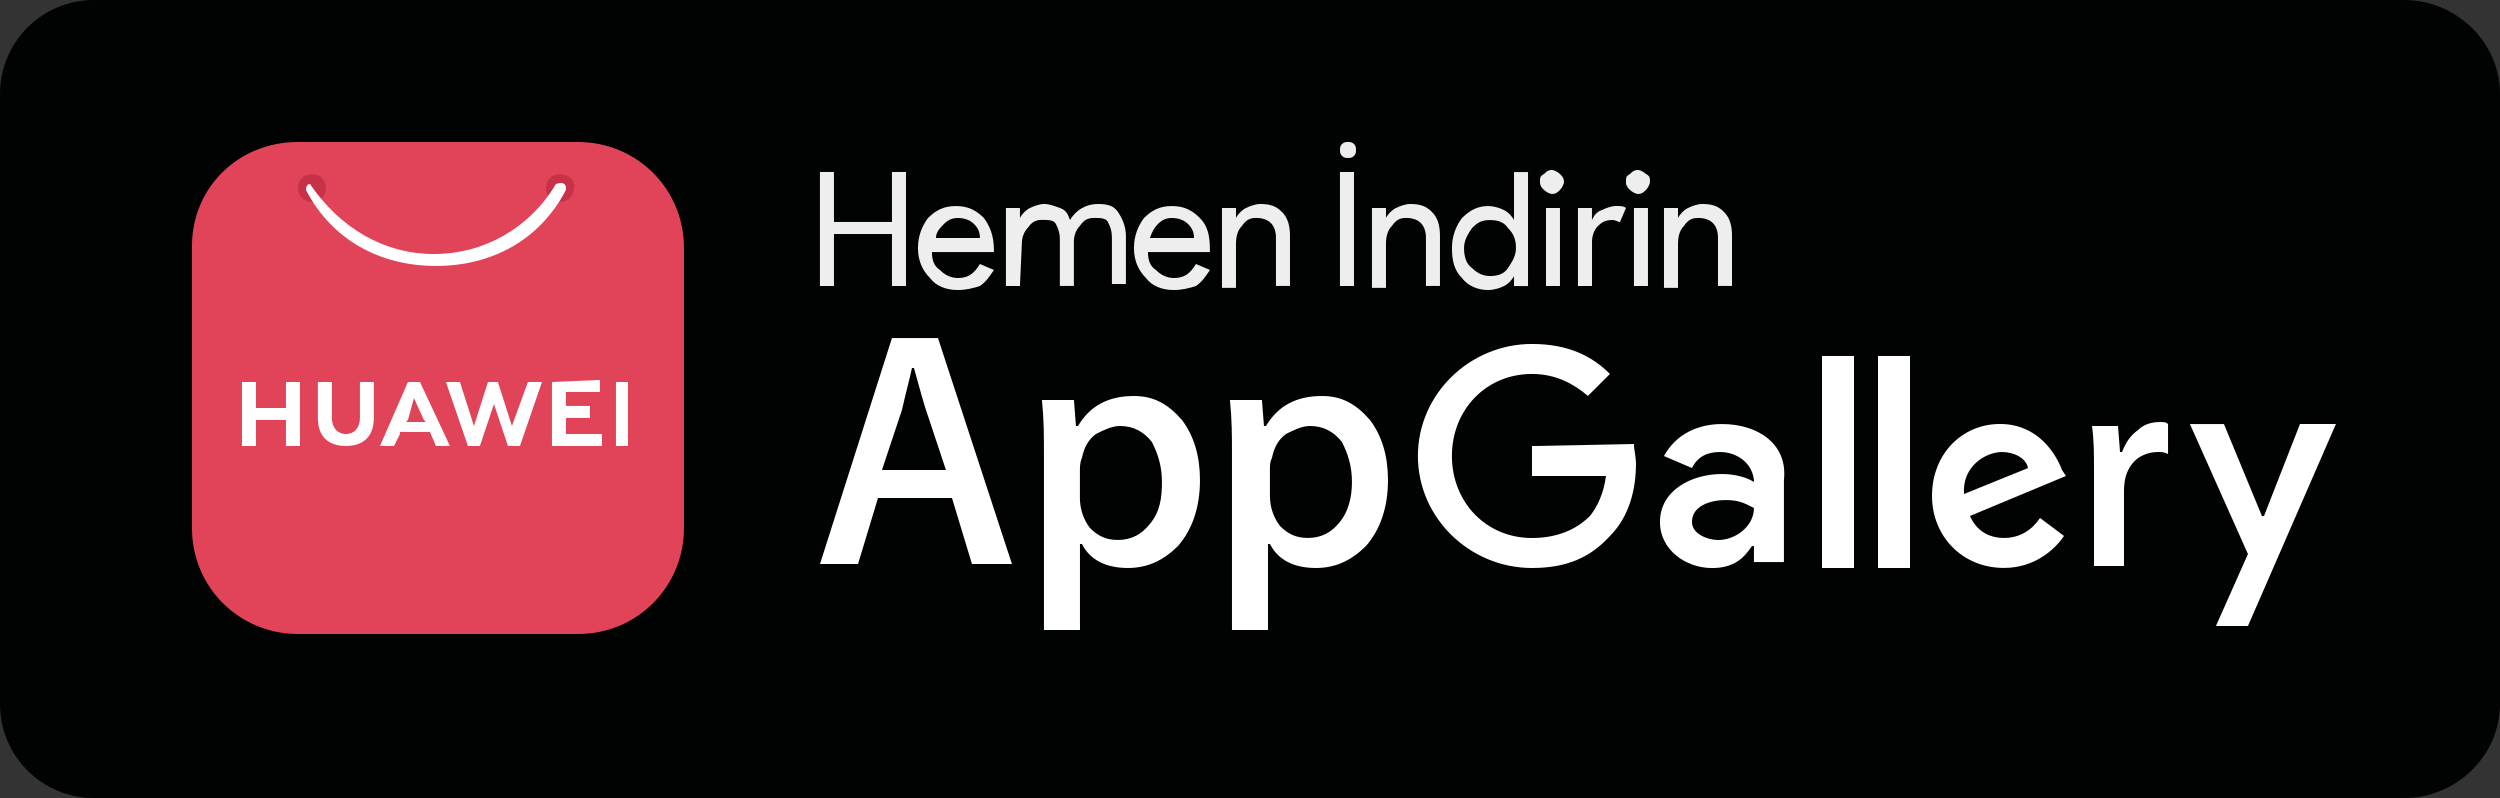
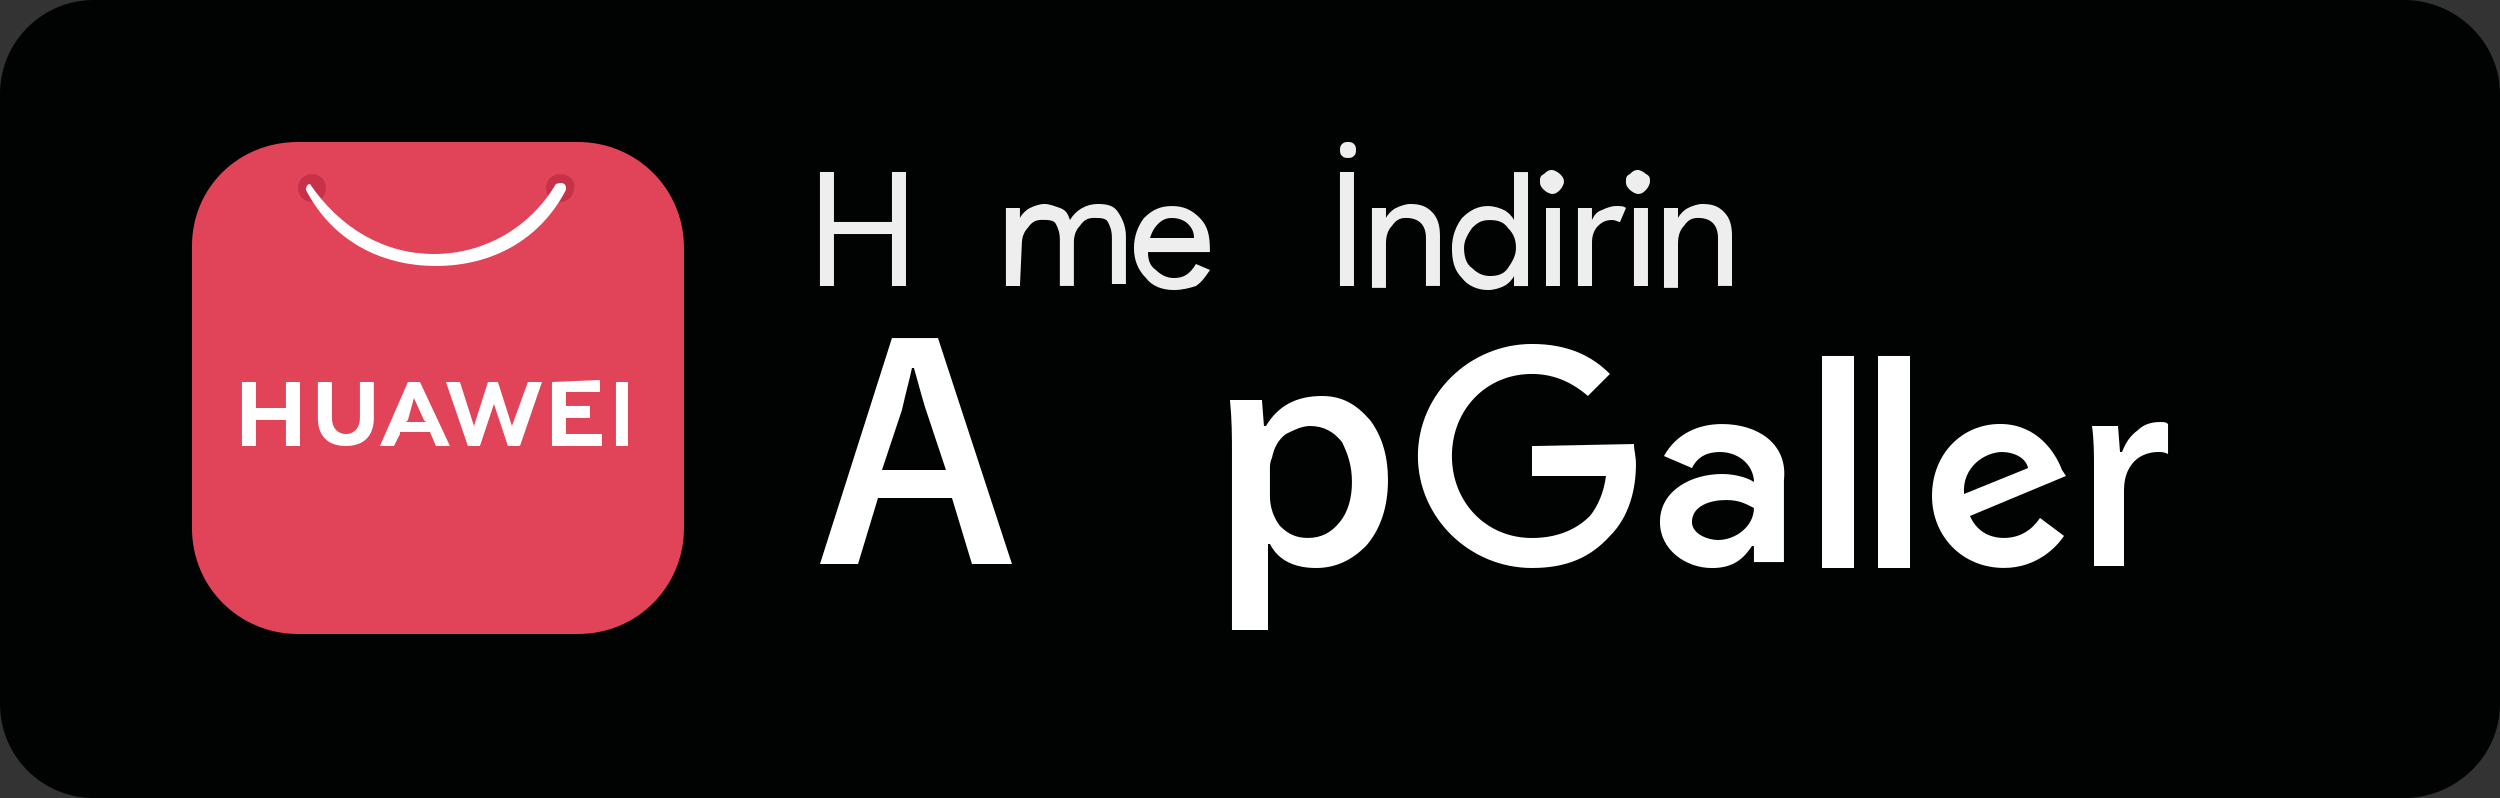
<svg xmlns="http://www.w3.org/2000/svg" style="isolation:isolate" viewBox="209.59 389.34 422.72 134.94" width="422.72pt" height="134.94pt">
  <rect x="209.59" y="389.34" width="422.72" height="134.94" fill="#333333" stroke="none" />
  <g>
    <path d=" M 616.08 524.28 L 225.48 524.28 C 216.69 524.28 209.59 517.18 209.59 508.39 L 209.59 405.23 C 209.59 396.44 216.69 389.34 225.48 389.34 L 616.08 389.34 C 624.87 389.34 632.31 396.44 632.31 405.23 L 632.31 508.38 C 632.31 517.17 624.87 524.28 616.08 524.28 L 616.08 524.28 Z " fill="rgb(1,2,2)" />
    <path d=" M 628.93 508.38 C 628.93 515.48 623.18 521.23 616.08 521.23 L 225.48 521.23 C 218.38 521.23 212.63 515.48 212.63 508.38 L 212.63 405.23 C 212.63 398.13 218.38 392.38 225.48 392.38 L 616.08 392.38 C 623.18 392.38 628.93 398.13 628.93 405.23 L 628.93 508.38 L 628.93 508.38 Z " fill="rgb(1,2,2)" />
  </g>
  <g>
    <g>
      <g>
        <g>
          <path d=" M 350.6 437.7 L 348.23 437.7 L 348.23 418.42 L 350.6 418.42 L 350.6 426.87 L 360.41 426.87 L 360.41 418.42 L 362.78 418.42 L 362.78 437.7 L 360.41 437.7 L 360.41 428.91 L 350.6 428.91 L 350.6 437.7 Z " fill="rgb(238,238,238)" />
-           <path d=" M 371.57 438.38 C 369.54 438.38 367.85 437.7 366.84 436.35 C 365.49 435 364.81 433.31 364.81 431.28 C 364.81 429.25 365.49 427.56 366.5 426.21 C 367.85 424.86 369.21 424.18 371.23 424.18 C 373.25 424.18 374.61 424.86 375.96 426.21 C 376.97 427.56 377.65 429.25 377.65 431.62 L 377.65 431.96 L 367.17 431.96 C 367.17 433.31 367.51 434.33 368.52 435 C 369.2 435.68 370.21 436.35 371.56 436.35 C 373.25 436.35 374.27 435.67 375.28 433.98 L 377.65 434.99 C 376.97 436 376.3 437.02 375.28 437.7 C 374.28 438.04 372.92 438.38 371.57 438.38 Z  M 367.85 429.58 L 375.29 429.58 C 375.29 428.57 374.95 427.89 374.28 427.21 C 373.6 426.53 372.59 426.2 371.57 426.2 C 370.56 426.2 369.88 426.54 369.2 427.21 C 368.53 427.89 367.85 428.57 367.85 429.58 Z " fill="rgb(238,238,238)" />
          <path d=" M 382.05 437.7 L 379.68 437.7 L 379.68 424.51 L 382.05 424.51 L 382.05 426.2 L 382.05 426.2 C 382.39 425.52 383.06 424.85 383.74 424.51 C 384.42 424.17 385.43 423.83 386.11 423.83 C 387.12 423.83 387.8 424.17 388.82 424.51 C 389.83 424.85 390.17 425.52 390.51 426.54 C 391.52 424.85 393.22 423.83 395.24 423.83 C 396.93 423.83 397.95 424.17 398.62 425.18 C 399.3 426.19 399.97 427.55 399.97 429.24 L 399.97 437.36 L 397.6 437.36 L 397.6 429.58 C 397.6 428.23 397.26 427.55 396.92 426.87 C 396.58 426.19 395.57 426.19 394.55 426.19 C 393.54 426.19 392.86 426.53 392.18 427.54 C 391.5 428.22 391.17 429.23 391.17 430.25 L 391.17 437.69 L 388.8 437.69 L 388.8 429.91 C 388.8 428.56 388.46 427.88 388.12 427.2 C 387.78 426.52 386.77 426.52 385.75 426.52 C 384.74 426.52 384.06 426.86 383.38 427.87 C 382.7 428.55 382.37 429.56 382.37 430.58 L 382.05 437.7 L 382.05 437.7 Z " fill="rgb(238,238,238)" />
          <path d=" M 408.09 438.38 C 406.06 438.38 404.37 437.7 403.36 436.35 C 402.01 435 401.33 433.31 401.33 431.28 C 401.33 429.25 402.01 427.56 403.02 426.21 C 404.37 424.86 405.73 424.18 407.75 424.18 C 409.77 424.18 411.13 424.86 412.48 426.21 C 413.83 427.56 414.17 429.25 414.17 431.62 L 414.17 431.96 L 403.7 431.96 C 403.7 433.31 404.04 434.33 405.05 435 C 405.73 435.68 406.74 436.35 408.09 436.35 C 409.78 436.35 410.8 435.67 411.81 433.98 L 414.18 434.99 C 413.5 436 412.83 437.02 411.81 437.7 C 410.8 438.04 409.45 438.38 408.09 438.38 Z  M 404.04 429.58 L 411.48 429.58 C 411.48 428.57 411.14 427.89 410.47 427.21 C 409.79 426.53 408.78 426.2 407.76 426.2 C 406.74 426.2 406.07 426.54 405.39 427.21 C 404.71 427.89 404.37 428.57 404.04 429.58 Z " fill="rgb(238,238,238)" />
-           <path d=" M 416.21 424.51 L 418.58 424.51 L 418.58 426.2 L 418.58 426.2 C 418.92 425.52 419.59 424.85 420.27 424.51 C 420.95 424.17 421.96 423.83 422.64 423.83 C 424.33 423.83 425.35 424.17 426.36 425.18 C 427.37 426.19 427.71 427.55 427.71 429.24 L 427.71 437.69 L 425.34 437.69 L 425.34 429.57 C 425.34 427.54 424.33 426.19 421.96 426.19 C 420.95 426.19 420.27 426.53 419.59 427.54 C 418.91 428.22 418.58 429.23 418.58 430.58 L 418.58 438.02 L 416.21 438.02 L 416.21 424.51 L 416.21 424.51 Z " fill="rgb(238,238,238)" />
          <path d=" M 438.87 414.7 C 438.87 415.04 438.87 415.38 438.53 415.71 C 438.19 416.05 437.85 416.05 437.52 416.05 C 437.19 416.05 436.84 416.05 436.51 415.71 C 436.17 415.37 436.17 415.03 436.17 414.7 C 436.17 414.36 436.17 414.02 436.51 413.69 C 436.85 413.35 437.19 413.35 437.52 413.35 C 437.86 413.35 438.2 413.35 438.53 413.69 C 438.87 414.03 438.87 414.37 438.87 414.7 Z  M 438.53 437.7 L 436.16 437.7 L 436.16 418.42 L 438.53 418.42 L 438.53 437.7 Z " fill="rgb(238,238,238)" />
          <path d=" M 441.57 424.51 L 443.94 424.51 L 443.94 426.2 L 443.94 426.2 C 444.28 425.52 444.95 424.85 445.63 424.51 C 446.31 424.17 447.32 423.83 448 423.83 C 449.69 423.83 450.71 424.17 451.72 425.18 C 452.73 426.19 453.07 427.55 453.07 429.24 L 453.07 437.69 L 450.7 437.69 L 450.7 429.57 C 450.7 427.54 449.69 426.19 447.32 426.19 C 446.31 426.19 445.63 426.53 444.95 427.54 C 444.27 428.22 443.94 429.23 443.94 430.58 L 443.94 438.02 L 441.57 438.02 L 441.57 424.51 L 441.57 424.51 Z " fill="rgb(238,238,238)" />
          <path d=" M 461.19 438.38 C 459.5 438.38 457.81 437.7 456.79 436.35 C 455.44 435 455.1 433.31 455.1 431.28 C 455.1 429.25 455.78 427.56 456.79 426.21 C 458.14 424.86 459.5 424.18 461.19 424.18 C 462.2 424.18 463.22 424.52 463.9 424.86 C 464.58 425.2 465.25 425.87 465.59 426.55 L 465.59 426.55 L 465.59 424.86 L 465.59 418.43 L 467.96 418.43 L 467.96 437.71 L 465.59 437.71 L 465.59 436.02 L 465.59 436.02 C 465.25 436.7 464.58 437.37 463.9 437.71 C 463.22 438.05 462.2 438.38 461.19 438.38 Z  M 461.53 436.01 C 462.88 436.01 463.9 435.67 464.57 434.66 C 465.25 433.65 465.92 432.63 465.92 431.28 C 465.92 429.93 465.58 428.91 464.57 427.9 C 463.89 426.89 462.88 426.55 461.53 426.55 C 460.18 426.55 459.5 426.89 458.49 427.9 C 457.81 428.91 457.14 429.93 457.14 431.28 C 457.14 432.63 457.48 433.99 458.49 434.66 C 459.5 435.67 460.51 436.01 461.53 436.01 Z " fill="rgb(238,238,238)" />
          <path d=" M 474.04 420.11 C 474.04 420.45 473.7 421.12 473.36 421.46 C 473.02 421.8 472.68 422.14 472.01 422.14 C 471.67 422.14 471 421.8 470.66 421.46 C 470.32 421.12 469.98 420.78 469.98 420.11 C 469.98 419.44 469.98 419.1 470.66 418.76 C 471 418.42 471.34 418.08 472.01 418.08 C 472.35 418.08 473.02 418.42 473.36 418.76 C 473.7 419.1 474.04 419.44 474.04 420.11 Z  M 473.36 424.51 L 473.36 437.7 L 471 437.7 L 471 424.51 L 473.36 424.51 Z " fill="rgb(238,238,238)" />
          <path d=" M 478.77 437.7 L 476.4 437.7 L 476.4 424.51 L 478.77 424.51 L 478.77 426.54 L 478.77 426.54 C 479.11 425.86 479.45 425.19 480.46 424.85 C 481.14 424.51 482.15 424.17 482.83 424.17 C 483.51 424.17 484.18 424.17 484.52 424.51 L 483.51 426.88 C 483.17 426.88 482.83 426.54 482.16 426.54 C 481.15 426.54 480.47 426.88 479.79 427.55 C 479.11 428.23 478.78 429.24 478.78 430.26 L 478.78 437.7 L 478.77 437.7 Z " fill="rgb(238,238,238)" />
          <path d=" M 488.58 420.11 C 488.58 420.45 488.24 421.12 487.9 421.46 C 487.56 421.8 487.22 422.14 486.55 422.14 C 486.21 422.14 485.54 421.8 485.2 421.46 C 484.86 421.12 484.52 420.78 484.52 420.11 C 484.52 419.44 484.52 419.1 485.2 418.76 C 485.54 418.42 485.88 418.08 486.55 418.08 C 486.89 418.08 487.56 418.42 487.9 418.76 C 488.58 419.1 488.58 419.44 488.58 420.11 Z  M 488.24 424.51 L 488.24 437.7 L 485.87 437.7 L 485.87 424.51 L 488.24 424.51 Z " fill="rgb(238,238,238)" />
          <path d=" M 490.95 424.51 L 493.32 424.51 L 493.32 426.2 L 493.32 426.2 C 493.66 425.52 494.33 424.85 495.01 424.51 C 495.69 424.17 496.7 423.83 497.38 423.83 C 499.07 423.83 500.09 424.17 501.1 425.18 C 502.11 426.19 502.45 427.55 502.45 429.24 L 502.45 437.69 L 500.08 437.69 L 500.08 429.57 C 500.08 427.54 499.07 426.19 496.7 426.19 C 495.69 426.19 495.01 426.53 494.33 427.54 C 493.65 428.22 493.32 429.23 493.32 430.58 L 493.32 438.02 L 490.95 438.02 L 490.95 424.51 L 490.95 424.51 Z " fill="rgb(238,238,238)" />
        </g>
      </g>
      <g>
        <g>
          <g>
            <g>
              <path d=" M 380.7 484.71 L 373.94 484.71 L 370.56 473.55 L 358.05 473.55 L 354.67 484.71 L 348.24 484.71 L 360.41 446.5 L 368.19 446.5 L 380.7 484.71 Z  M 369.54 468.81 L 366.16 458.66 C 365.82 457.65 365.15 455.28 364.13 451.56 L 363.79 451.56 C 363.45 453.25 362.78 455.62 362.1 458.66 L 358.72 468.81 L 369.54 468.81 Z " fill="rgb(255,255,255)" />
            </g>
          </g>
          <g>
            <g>
-               <path d=" M 412.49 470.5 C 412.49 475.23 411.14 478.95 408.77 481.66 C 406.4 484.03 403.7 485.38 400.32 485.38 C 396.6 485.38 393.89 484.03 392.54 481.32 L 392.2 481.32 L 392.2 495.86 L 386.11 495.86 L 386.11 466.1 C 386.11 463.06 386.11 460.35 385.77 456.97 L 391.18 456.97 L 391.52 461.37 L 391.86 461.37 C 393.89 457.99 396.93 456.3 401.33 456.3 C 404.71 456.3 407.08 457.65 409.45 460.36 C 411.48 463.06 412.49 466.45 412.49 470.5 Z  M 406.06 470.84 C 406.06 468.13 405.38 466.11 404.37 464.08 C 403.02 462.39 401.33 461.37 398.96 461.37 C 397.61 461.37 396.25 462.05 394.9 462.72 C 393.55 463.73 392.87 465.09 392.53 466.78 C 392.19 467.46 392.19 468.47 392.19 468.81 L 392.19 473.54 C 392.19 475.57 392.87 477.26 393.88 478.61 C 395.23 479.96 396.59 480.64 398.61 480.64 C 400.98 480.64 402.67 479.63 404.02 477.93 C 405.73 475.92 406.06 473.55 406.06 470.84 Z " fill="rgb(255,255,255)" />
-             </g>
+               </g>
          </g>
          <g>
            <g>
              <path d=" M 444.28 470.5 C 444.28 475.23 442.93 478.95 440.56 481.66 C 438.19 484.03 435.49 485.38 432.11 485.38 C 428.39 485.38 425.68 484.03 424.33 481.32 L 423.99 481.32 L 423.99 495.86 L 417.9 495.86 L 417.9 466.1 C 417.9 463.06 417.9 460.35 417.56 456.97 L 422.97 456.97 L 423.31 461.37 L 423.65 461.37 C 425.68 457.99 428.72 456.3 433.12 456.3 C 436.5 456.3 438.87 457.65 441.24 460.36 C 443.27 463.06 444.28 466.45 444.28 470.5 Z  M 438.19 470.84 C 438.19 468.13 437.51 466.11 436.5 464.08 C 435.15 462.39 433.46 461.37 431.09 461.37 C 429.74 461.37 428.38 462.05 427.03 462.72 C 425.68 463.73 425 465.09 424.66 466.78 C 424.32 467.46 424.32 468.13 424.32 468.47 L 424.32 473.2 C 424.32 475.23 425 476.92 426.01 478.27 C 427.36 479.62 428.72 480.3 430.74 480.3 C 433.11 480.3 434.8 479.29 436.15 477.59 C 437.52 475.92 438.19 473.55 438.19 470.84 Z " fill="rgb(255,255,255)" />
            </g>
          </g>
        </g>
        <g>
          <g>
            <path d=" M 468.63 464.76 L 468.63 469.83 L 481.14 469.83 C 480.8 472.54 479.79 474.9 478.43 476.59 C 476.74 478.28 473.7 480.31 468.62 480.31 C 460.84 480.31 455.09 474.22 455.09 466.44 C 455.09 458.66 460.84 452.57 468.62 452.57 C 472.68 452.57 475.72 454.26 478.09 456.29 L 481.81 452.57 C 478.77 449.53 474.71 447.5 468.62 447.5 C 458.14 447.5 449.34 455.95 449.34 466.44 C 449.34 476.93 458.13 485.38 468.62 485.38 C 474.37 485.38 478.43 483.69 481.81 479.97 C 485.19 476.59 486.21 471.85 486.21 467.8 C 486.21 466.45 485.87 465.43 485.87 464.42 L 468.63 464.76 L 468.63 464.76 Z " fill="rgb(255,255,255)" />
          </g>
        </g>
        <g>
          <g>
            <path d=" M 558.25 468.81 C 557.24 466.1 554.19 461.03 547.77 461.03 C 541.34 461.03 536.27 466.1 536.27 473.2 C 536.27 479.96 541.34 485.37 548.44 485.37 C 553.85 485.37 557.23 481.99 558.59 479.96 L 554.53 476.92 C 553.18 478.95 551.15 480.3 548.44 480.3 C 545.73 480.3 543.71 478.95 542.69 476.58 L 558.92 469.82 L 558.25 468.81 Z  M 541.68 472.87 C 541.34 468.14 545.4 465.77 548.11 465.77 C 550.14 465.77 552.17 466.78 552.51 468.48 L 541.68 472.87 Z " fill="rgb(255,255,255)" />
          </g>
        </g>
        <g>
          <g>
-             <path d=" M 598.49 461.04 L 592.4 476.6 L 592.06 476.6 L 585.63 461.04 L 579.88 461.04 L 589.69 483.02 L 584.28 495.19 L 589.69 495.19 L 604.57 461.03 L 598.49 461.03 L 598.49 461.04 Z " fill="rgb(255,255,255)" />
-           </g>
+             </g>
        </g>
        <g>
          <g>
            <path d=" M 517.67 485.38 L 523.08 485.38 L 523.08 449.53 L 517.67 449.53 L 517.67 485.38 Z " fill="rgb(255,255,255)" />
          </g>
        </g>
        <g>
          <g>
            <path d=" M 527.14 485.38 L 532.55 485.38 L 532.55 449.53 L 527.14 449.53 L 527.14 485.38 Z " fill="rgb(255,255,255)" />
          </g>
        </g>
        <g>
          <g>
            <path d=" M 576.17 466.11 C 575.49 465.77 575.16 465.77 574.48 465.77 C 572.79 465.77 571.1 466.45 570.08 467.8 C 569.07 469.15 568.73 470.51 568.73 472.53 L 568.73 485.04 L 563.66 485.04 L 563.66 468.81 C 563.66 466.1 563.66 463.74 563.32 461.37 L 567.72 461.37 L 568.06 465.77 L 568.4 465.77 C 569.08 464.08 569.75 463.06 571.11 462.05 C 572.12 461.04 573.48 460.7 574.83 460.7 C 575.51 460.7 575.84 460.7 576.18 461.04 L 576.18 466.11 L 576.17 466.11 Z " fill="rgb(255,255,255)" />
          </g>
        </g>
        <g>
          <g>
            <path d=" M 500.76 461.04 C 496.7 461.04 492.98 462.73 490.95 466.45 L 495.68 468.48 C 496.69 466.45 498.39 465.77 500.41 465.77 C 503.12 465.77 505.82 467.46 506.16 470.5 L 506.16 470.84 C 505.15 470.16 503.12 469.49 500.75 469.49 C 495.68 469.49 490.27 472.2 490.27 477.61 C 490.27 482.34 494.67 485.39 499.06 485.39 C 502.78 485.39 504.47 483.7 505.82 481.67 L 506.16 481.67 L 506.16 484.38 L 511.23 484.38 L 511.23 470.5 C 511.92 464.42 506.84 461.04 500.76 461.04 Z  M 500.08 480.65 C 498.39 480.65 495.68 479.64 495.68 477.61 C 495.68 474.9 498.72 473.89 501.43 473.89 C 503.8 473.89 504.81 474.57 506.16 475.24 C 506.17 478.28 503.12 480.65 500.08 480.65 Z " fill="rgb(255,255,255)" />
          </g>
        </g>
      </g>
    </g>
    <g>
      <g>
        <path d=" M 259.97 413.35 L 307.32 413.35 C 317.13 413.35 325.24 421.13 325.24 431.27 L 325.24 478.62 C 325.24 488.43 317.46 496.54 307.32 496.54 L 259.97 496.54 C 250.16 496.54 242.05 488.76 242.05 478.62 L 242.05 430.94 C 242.05 421.13 249.82 413.35 259.97 413.35 Z " fill="rgb(225,68,89)" />
        <path d=" M 262.34 418.76 C 260.99 418.76 259.97 419.77 259.97 421.13 C 259.97 422.49 260.98 423.5 262.34 423.5 C 263.69 423.5 264.71 422.49 264.71 421.13 L 264.71 421.13 C 264.7 419.78 263.69 418.76 262.34 418.76 L 262.34 418.76 Z  M 304.27 418.76 C 302.92 418.76 301.9 419.77 301.9 421.13 C 301.9 422.49 302.91 423.5 304.27 423.5 C 305.63 423.5 306.64 422.49 306.64 421.13 L 306.64 421.13 C 306.98 419.78 305.62 418.76 304.27 418.76 L 304.27 418.76 Z " fill="rgb(199,50,72)" />
        <path d=" M 262 420.45 C 261.32 420.45 261.32 421.46 261.32 421.46 C 265.72 429.91 273.83 434.31 283.3 434.31 C 292.77 434.31 300.89 429.91 305.28 421.46 C 305.28 421.46 305.62 419.77 303.59 420.45 C 299.19 427.89 291.42 432.29 282.96 432.29 C 274.5 432.29 267.07 427.89 262 420.45 C 262.34 420.45 262.34 420.45 262 420.45 Z  M 292.1 453.93 L 289.73 461.37 L 287.36 453.93 L 284.99 453.93 L 288.71 464.75 L 290.74 464.75 L 293.11 457.65 L 295.48 464.75 L 297.51 464.75 L 301.23 453.93 L 298.86 453.93 L 296.15 461.37 L 293.78 453.93 L 292.1 453.93 Z  M 278.57 453.93 L 273.84 464.75 L 276.21 464.75 L 277.22 462.72 L 277.22 462.38 L 282.29 462.38 L 283.3 464.75 L 285.67 464.75 L 280.6 453.93 L 280.6 453.93 L 278.57 453.93 L 278.57 453.93 Z  M 313.74 453.93 L 313.74 464.75 L 315.77 464.75 L 315.77 453.93 L 313.74 453.93 Z  M 250.5 453.93 L 250.5 464.75 L 252.87 464.75 L 252.87 460.35 L 257.94 460.35 L 257.94 464.75 L 260.31 464.75 L 260.31 453.93 L 257.94 453.93 L 257.94 458.33 L 252.87 458.33 L 252.87 453.93 C 252.87 453.93 250.5 453.93 250.5 453.93 Z  M 270.45 453.93 L 270.45 460.02 C 270.45 461.71 269.44 462.73 268.08 462.73 C 266.73 462.73 265.71 461.72 265.71 460.02 L 265.71 453.93 L 263.34 453.93 L 263.34 460.02 C 263.34 463.06 265.03 464.75 268.07 464.75 C 271.11 464.75 272.8 463.06 272.8 460.02 L 272.8 453.93 L 270.45 453.93 Z  M 302.92 453.93 L 302.92 464.75 L 311.37 464.75 L 311.37 462.72 L 305.28 462.72 L 305.28 460.01 L 309.34 460.01 L 309.34 457.98 L 305.28 457.98 L 305.28 455.61 L 311.03 455.61 L 311.03 453.58 L 302.92 453.93 Z  M 279.58 456.64 L 281.27 460.36 L 281.61 460.7 L 278.23 460.7 L 278.57 460.36 L 279.58 456.64 Z " fill="rgb(255,255,255)" />
      </g>
    </g>
  </g>
</svg>